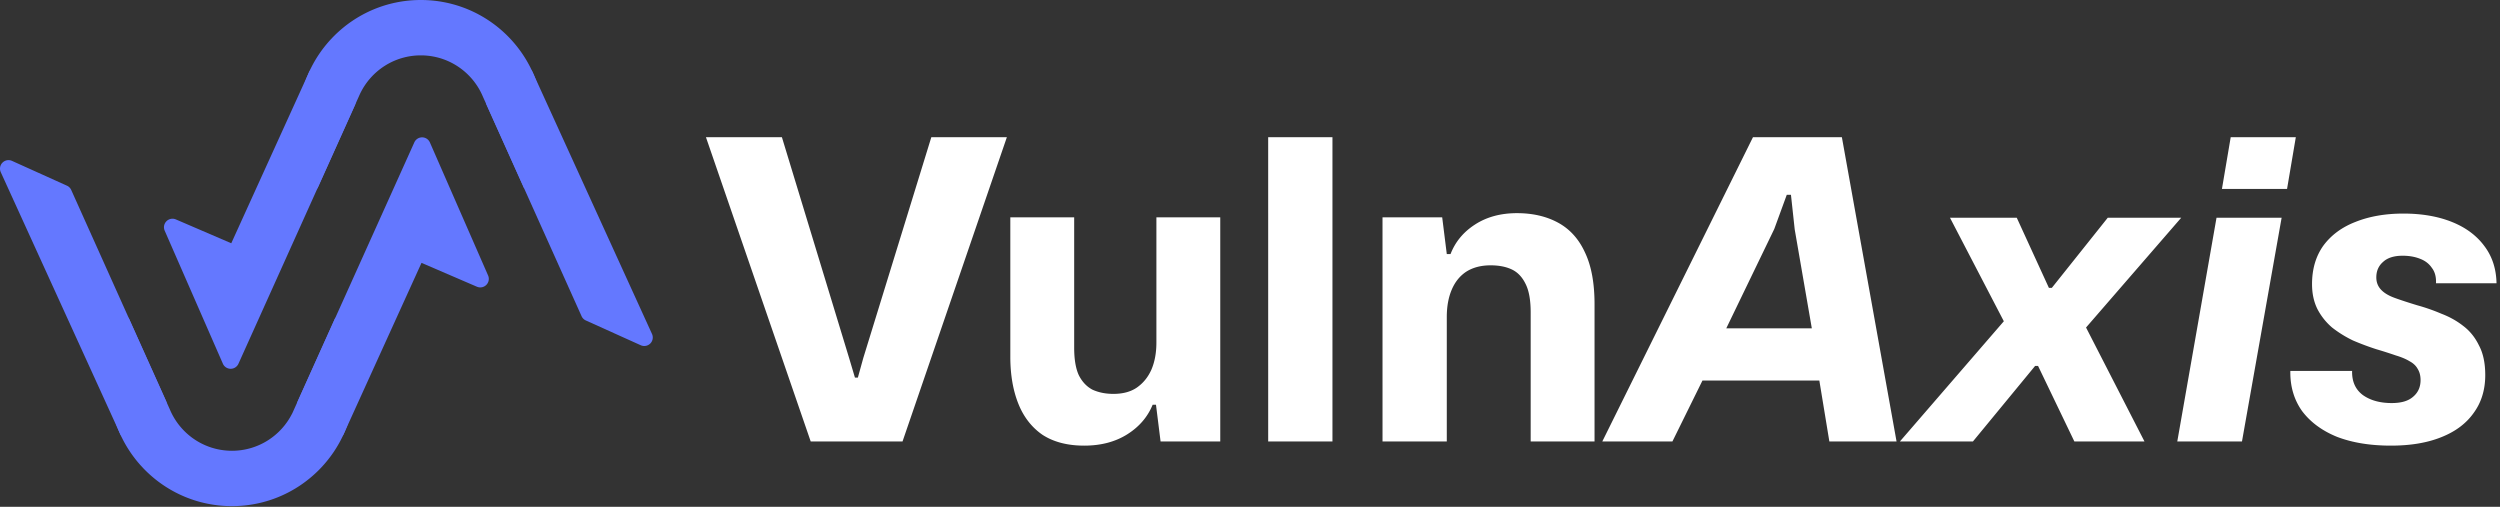
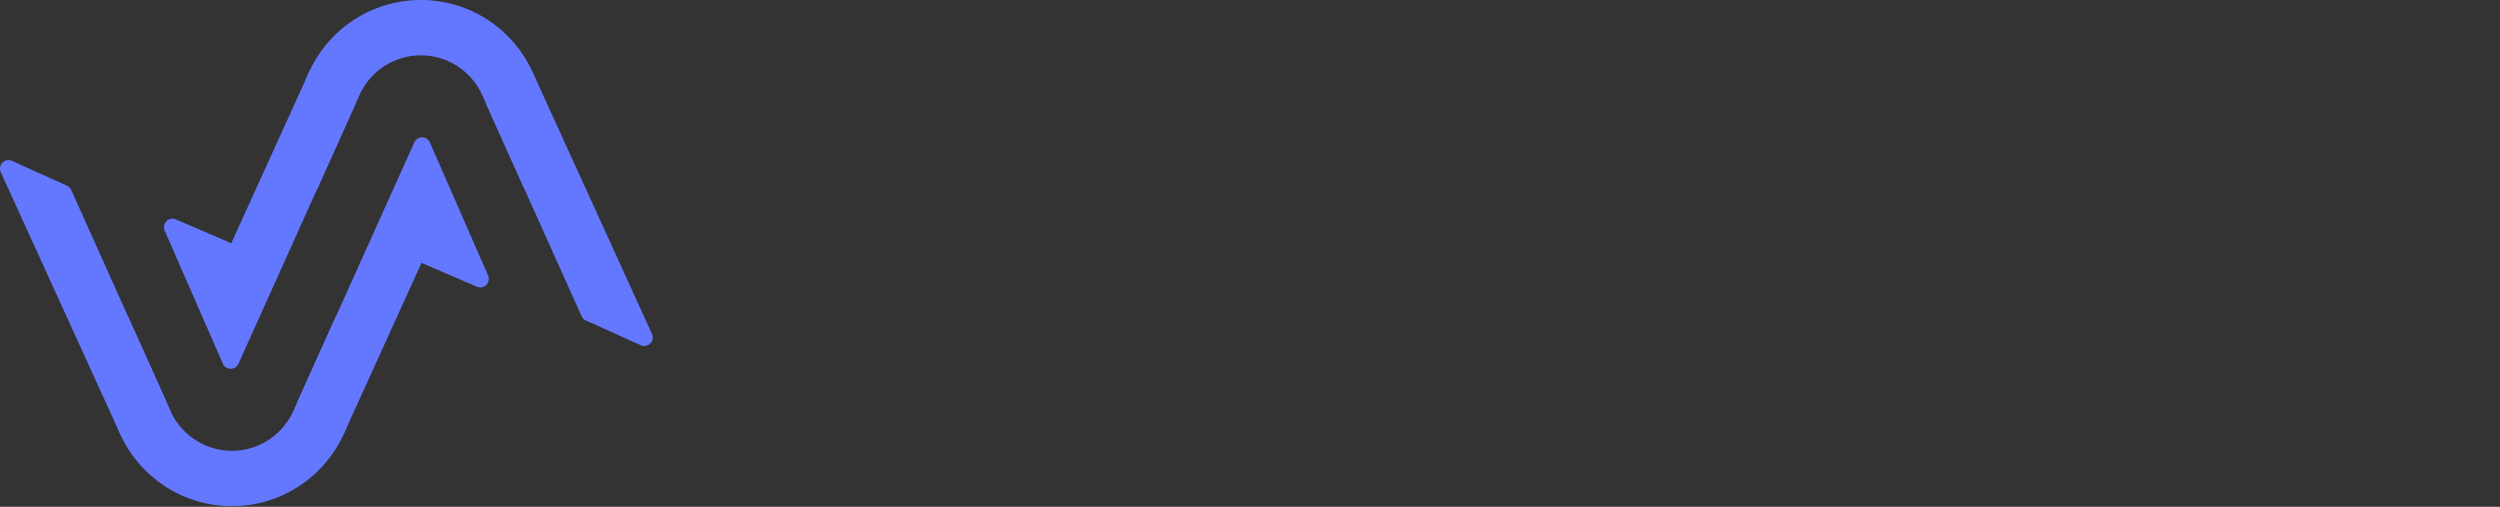
<svg xmlns="http://www.w3.org/2000/svg" width="587" height="119" fill="none">
  <rect width="100%" height="100%" fill="#333333" stroke="none" />
  <path fill="#6478FF" d="M99.12 32.25a2 2 0 0 0-1.835 1.178L69.941 94.14a2 2 0 0 0 .525 2.343l7.133 6.085a1.998 1.998 0 0 0 3.118-.693L98.97 61.722l13.011 5.6a2.001 2.001 0 0 0 2.624-2.639l-13.663-31.235-.064-.132a2 2 0 0 0-1.757-1.066ZM.583 38.186a2 2 0 0 1 2.24-.41l12.896 5.821.163.083a2 2 0 0 1 .838.92l22.258 49.542a2 2 0 0 1-.525 2.34l-7.133 6.086a1.997 1.997 0 0 1-3.117-.691L.18 40.427a2 2 0 0 1 .403-2.24Z" />
  <path fill="#6478FF" d="M39.897 96.17c2.343 5.563 7.78 9.503 14.155 9.664l.408.006c6.196 0 11.557-3.569 14.144-8.763l.011.002.167-.37c.067-.145.132-.29.195-.437l9.767-21.706a28.66 28.66 0 0 1 4.51 15.48c0 15.902-12.892 28.794-28.794 28.794-15.903 0-28.795-12.892-28.795-28.795 0-5.7 1.656-11.012 4.513-15.483l9.72 21.608Z" />
  <path fill="#6478FF" d="M54.152 86.59a2 2 0 0 0 1.834-1.178L83.33 24.7a2 2 0 0 0-.525-2.343l-7.132-6.085a2 2 0 0 0-3.12.693l-18.25 40.153-13.012-5.6a2.001 2.001 0 0 0-2.623 2.639L52.33 85.392l.063.133a2 2 0 0 0 1.758 1.065Zm98.536-5.936a2 2 0 0 1-2.24.41l-12.895-5.821-.163-.083a2 2 0 0 1-.838-.92l-22.259-49.542a2 2 0 0 1 .525-2.34l7.133-6.086a1.999 1.999 0 0 1 3.117.692l28.023 61.448a2 2 0 0 1-.403 2.242Z" />
  <path fill="#6478FF" d="M113.374 22.67c-2.343-5.562-7.779-9.503-14.154-9.664L98.81 13c-6.196 0-11.557 3.57-14.144 8.763l-.01-.001-.168.37c-.067.144-.132.29-.195.436l-9.767 21.706a28.66 28.66 0 0 1-4.51-15.48C70.017 12.893 82.909 0 98.81 0c15.903 0 28.795 12.892 28.795 28.795a28.66 28.66 0 0 1-4.512 15.483l-9.72-21.608Z" />
-   <path fill="#fff" d="M561.389 104.635c-4.835 0-9.049-.686-12.642-2.058-3.528-1.437-6.272-3.462-8.232-6.076-1.895-2.678-2.809-5.814-2.744-9.408h14.504c-.065 2.483.784 4.378 2.548 5.684 1.764 1.242 4.018 1.862 6.762 1.862 2.221 0 3.887-.49 4.998-1.47 1.176-.98 1.764-2.286 1.764-3.92 0-1.045-.229-1.927-.686-2.646-.392-.718-1.013-1.306-1.862-1.764-.849-.522-1.927-.98-3.234-1.372a100.924 100.924 0 0 0-4.606-1.47 62.427 62.427 0 0 1-5.488-2.058 26.768 26.768 0 0 1-4.9-3.038 14.501 14.501 0 0 1-3.43-4.312c-.849-1.698-1.274-3.658-1.274-5.88 0-3.528.882-6.533 2.646-9.016 1.829-2.482 4.345-4.344 7.546-5.586 3.267-1.306 7.023-1.96 11.27-1.96 4.312 0 8.101.654 11.368 1.96 3.267 1.307 5.815 3.202 7.644 5.684 1.829 2.418 2.777 5.325 2.842 8.722h-14.21c.065-1.502-.261-2.711-.98-3.626-.653-.98-1.601-1.698-2.842-2.156-1.176-.457-2.515-.686-4.018-.686-2.025 0-3.561.49-4.606 1.47-1.045.915-1.568 2.124-1.568 3.626 0 1.111.359 2.058 1.078 2.842.719.784 1.797 1.438 3.234 1.96 1.437.523 3.234 1.111 5.39 1.764a43.57 43.57 0 0 1 5.586 1.96c1.895.72 3.593 1.666 5.096 2.842 1.568 1.176 2.809 2.712 3.724 4.606.98 1.83 1.47 4.15 1.47 6.958 0 3.463-.915 6.436-2.744 8.918-1.764 2.483-4.312 4.378-7.644 5.684-3.267 1.307-7.187 1.96-11.76 1.96Zm-50.164-.98 9.212-52.528h15.288l-9.31 52.528h-15.19Zm10.486-59.29 2.058-12.152h15.288l-2.058 12.152h-15.288Zm-75.615 59.29 24.402-28.224-12.642-24.304h15.68l7.546 16.464h.686L494.9 51.127h17.248l-22.344 25.774 13.72 26.754H487.06l-8.526-17.738h-.686l-14.602 17.738h-17.15Zm-69.877 0 35.378-71.442h20.874l12.838 71.442h-15.778l-2.352-14.308h-27.44l-7.056 14.308h-16.464Zm29.106-26.558h20.09l-4.018-23.226-.882-8.134h-.98l-2.94 8.036-11.27 23.324Zm-80.711 26.558V51.029h14.014l1.078 8.624h.882c1.111-2.874 3.038-5.194 5.782-6.958 2.744-1.764 6.011-2.646 9.8-2.646 3.724 0 6.958.752 9.702 2.254 2.744 1.503 4.835 3.822 6.272 6.958 1.503 3.136 2.254 7.187 2.254 12.152v32.242h-14.994V73.373c0-2.874-.392-5.096-1.176-6.664-.784-1.633-1.862-2.776-3.234-3.43-1.372-.653-3.038-.98-4.998-.98-2.221 0-4.116.49-5.684 1.47-1.502.98-2.646 2.385-3.43 4.214-.784 1.83-1.176 3.986-1.176 6.468v29.204h-15.092Zm-26.846 0V32.213h15.092v71.442h-15.092Zm-43.2.98c-3.92 0-7.187-.849-9.8-2.548-2.548-1.764-4.443-4.214-5.684-7.35-1.241-3.136-1.862-6.794-1.862-10.976V51.03h14.994v30.576c0 2.744.359 4.9 1.078 6.468.784 1.568 1.862 2.712 3.234 3.43 1.437.654 3.071.98 4.9.98 2.221 0 4.051-.49 5.488-1.47 1.503-1.045 2.646-2.45 3.43-4.214.784-1.829 1.176-3.952 1.176-6.37v-29.4h14.994v52.626h-14.014l-1.078-8.624h-.784c-1.176 2.875-3.169 5.194-5.978 6.958-2.809 1.764-6.174 2.646-10.094 2.646Zm-64.216-.98-24.598-71.442h17.836l15.778 51.842 1.372 4.606h.686l1.274-4.606 15.974-51.842h17.738l-24.5 71.442h-21.56Z" />
</svg>